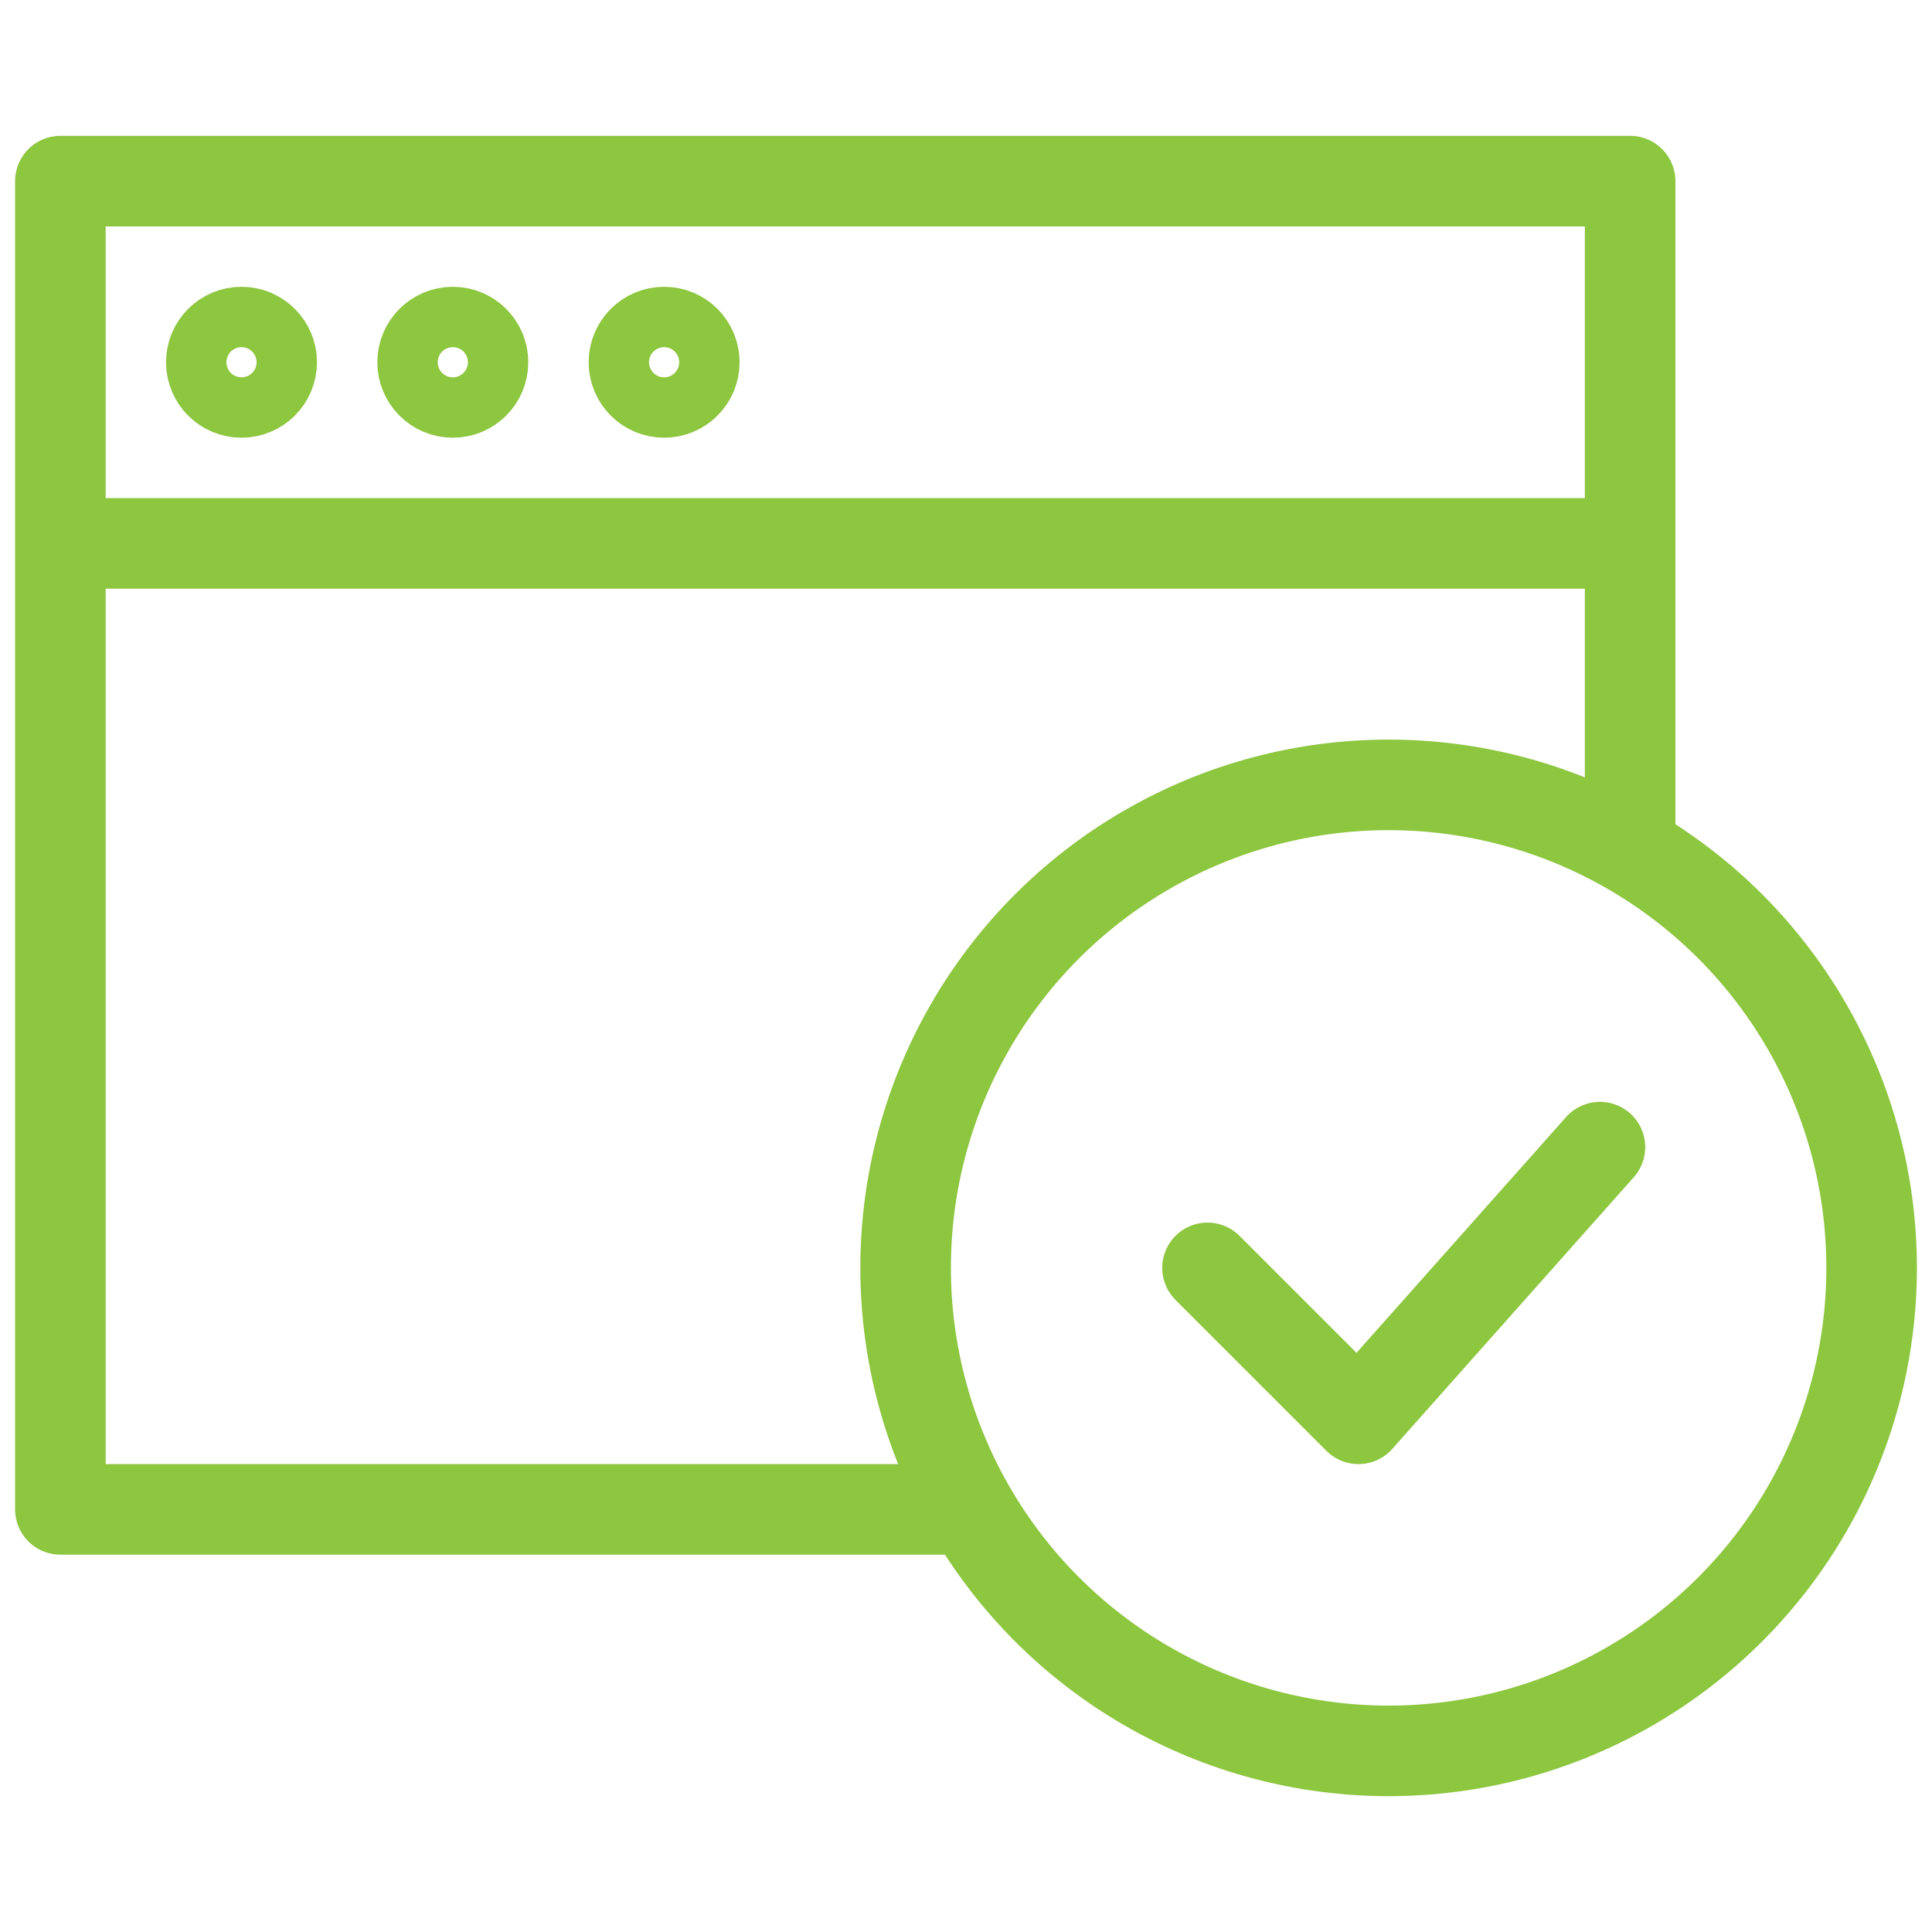
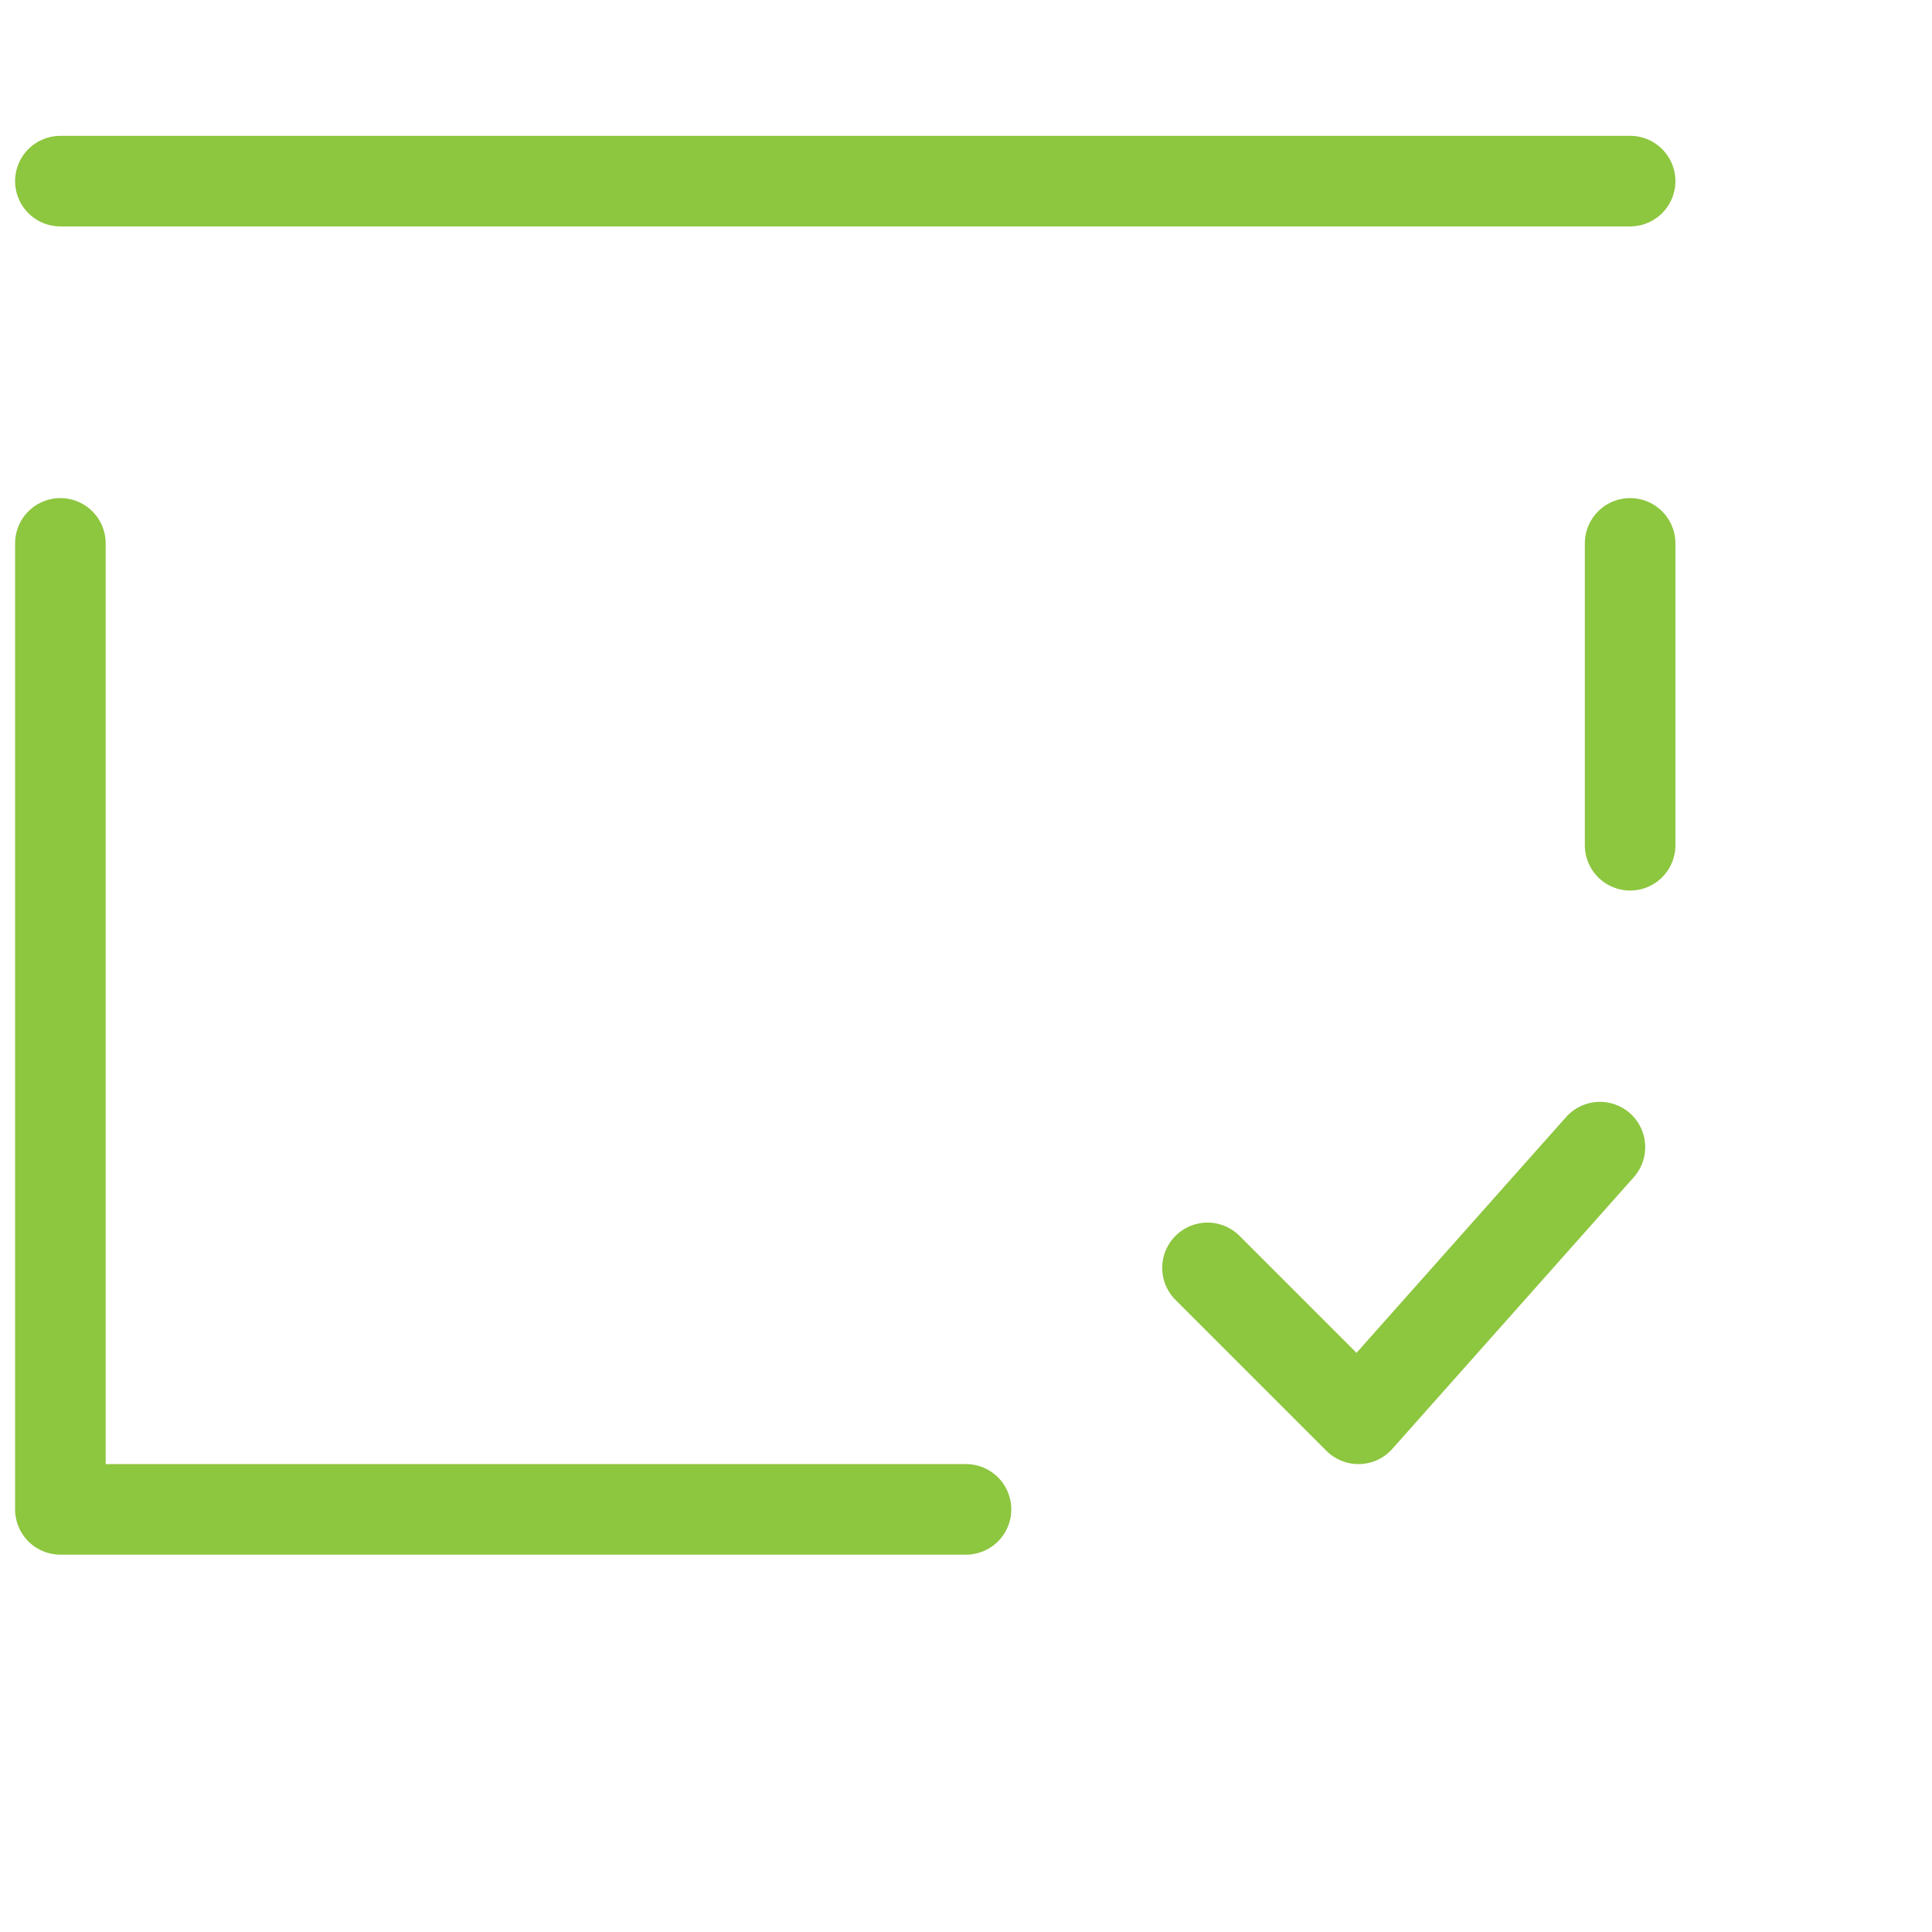
<svg xmlns="http://www.w3.org/2000/svg" viewBox="0 0 64 64" aria-labelledby="title" aria-describedby="desc" role="img">
  <title>Checked Window</title>
  <desc>A line styled icon from Orion Icon Library.</desc>
-   <path data-name="layer2" fill="none" stroke="#8dc63f" stroke-linecap="round" stroke-linejoin="round" stroke-width="3" d="M2 6h52v12H2zm0 12v32h30m22-22V18" />
-   <circle data-name="layer2" cx="8" cy="12" r="1" fill="none" stroke="#8dc63f" stroke-linecap="round" stroke-linejoin="round" stroke-width="3" />
-   <circle data-name="layer2" cx="15" cy="12" r="1" fill="none" stroke="#8dc63f" stroke-linecap="round" stroke-linejoin="round" stroke-width="3" />
-   <circle data-name="layer2" cx="22" cy="12" r="1" fill="none" stroke="#8dc63f" stroke-linecap="round" stroke-linejoin="round" stroke-width="3" />
-   <circle data-name="layer1" cx="46" cy="42" r="16" fill="none" stroke="#8dc63f" stroke-linecap="round" stroke-linejoin="round" stroke-width="3" />
+   <path data-name="layer2" fill="none" stroke="#8dc63f" stroke-linecap="round" stroke-linejoin="round" stroke-width="3" d="M2 6h52H2zm0 12v32h30m22-22V18" />
  <path data-name="layer1" fill="none" stroke="#8dc63f" stroke-linecap="round" stroke-linejoin="round" stroke-width="3" d="M53 38l-8 9-5-5" />
</svg>